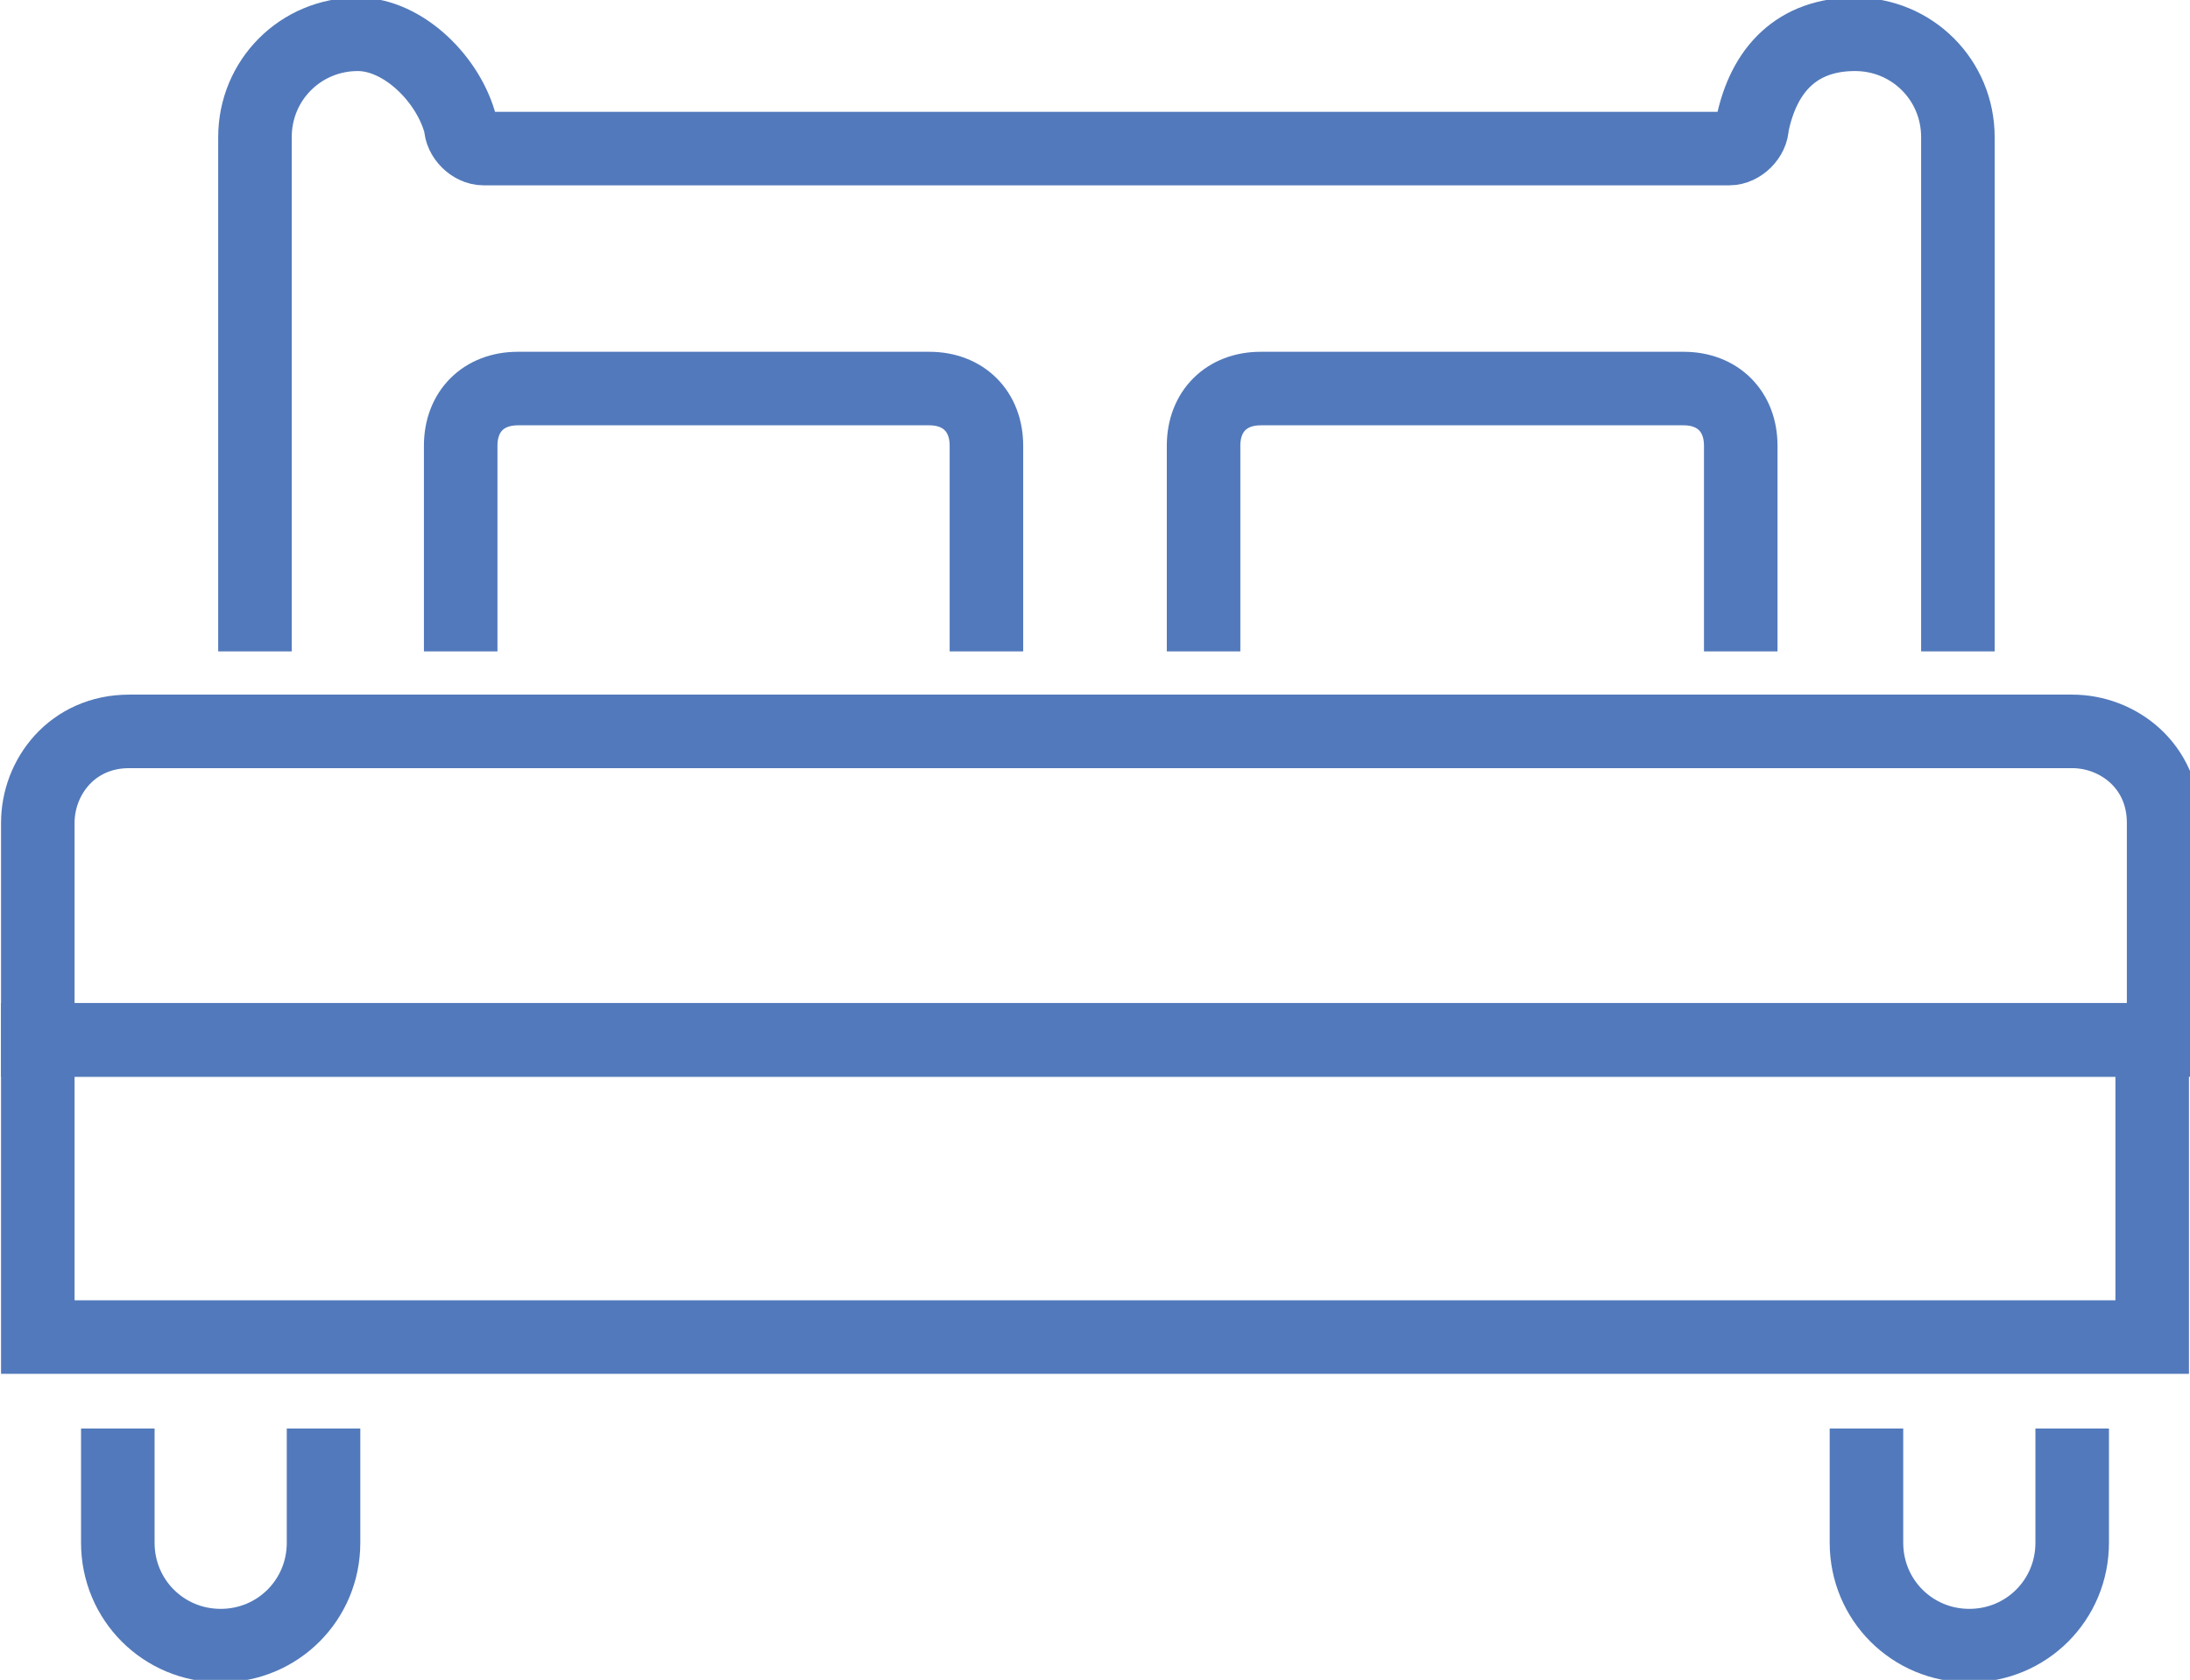
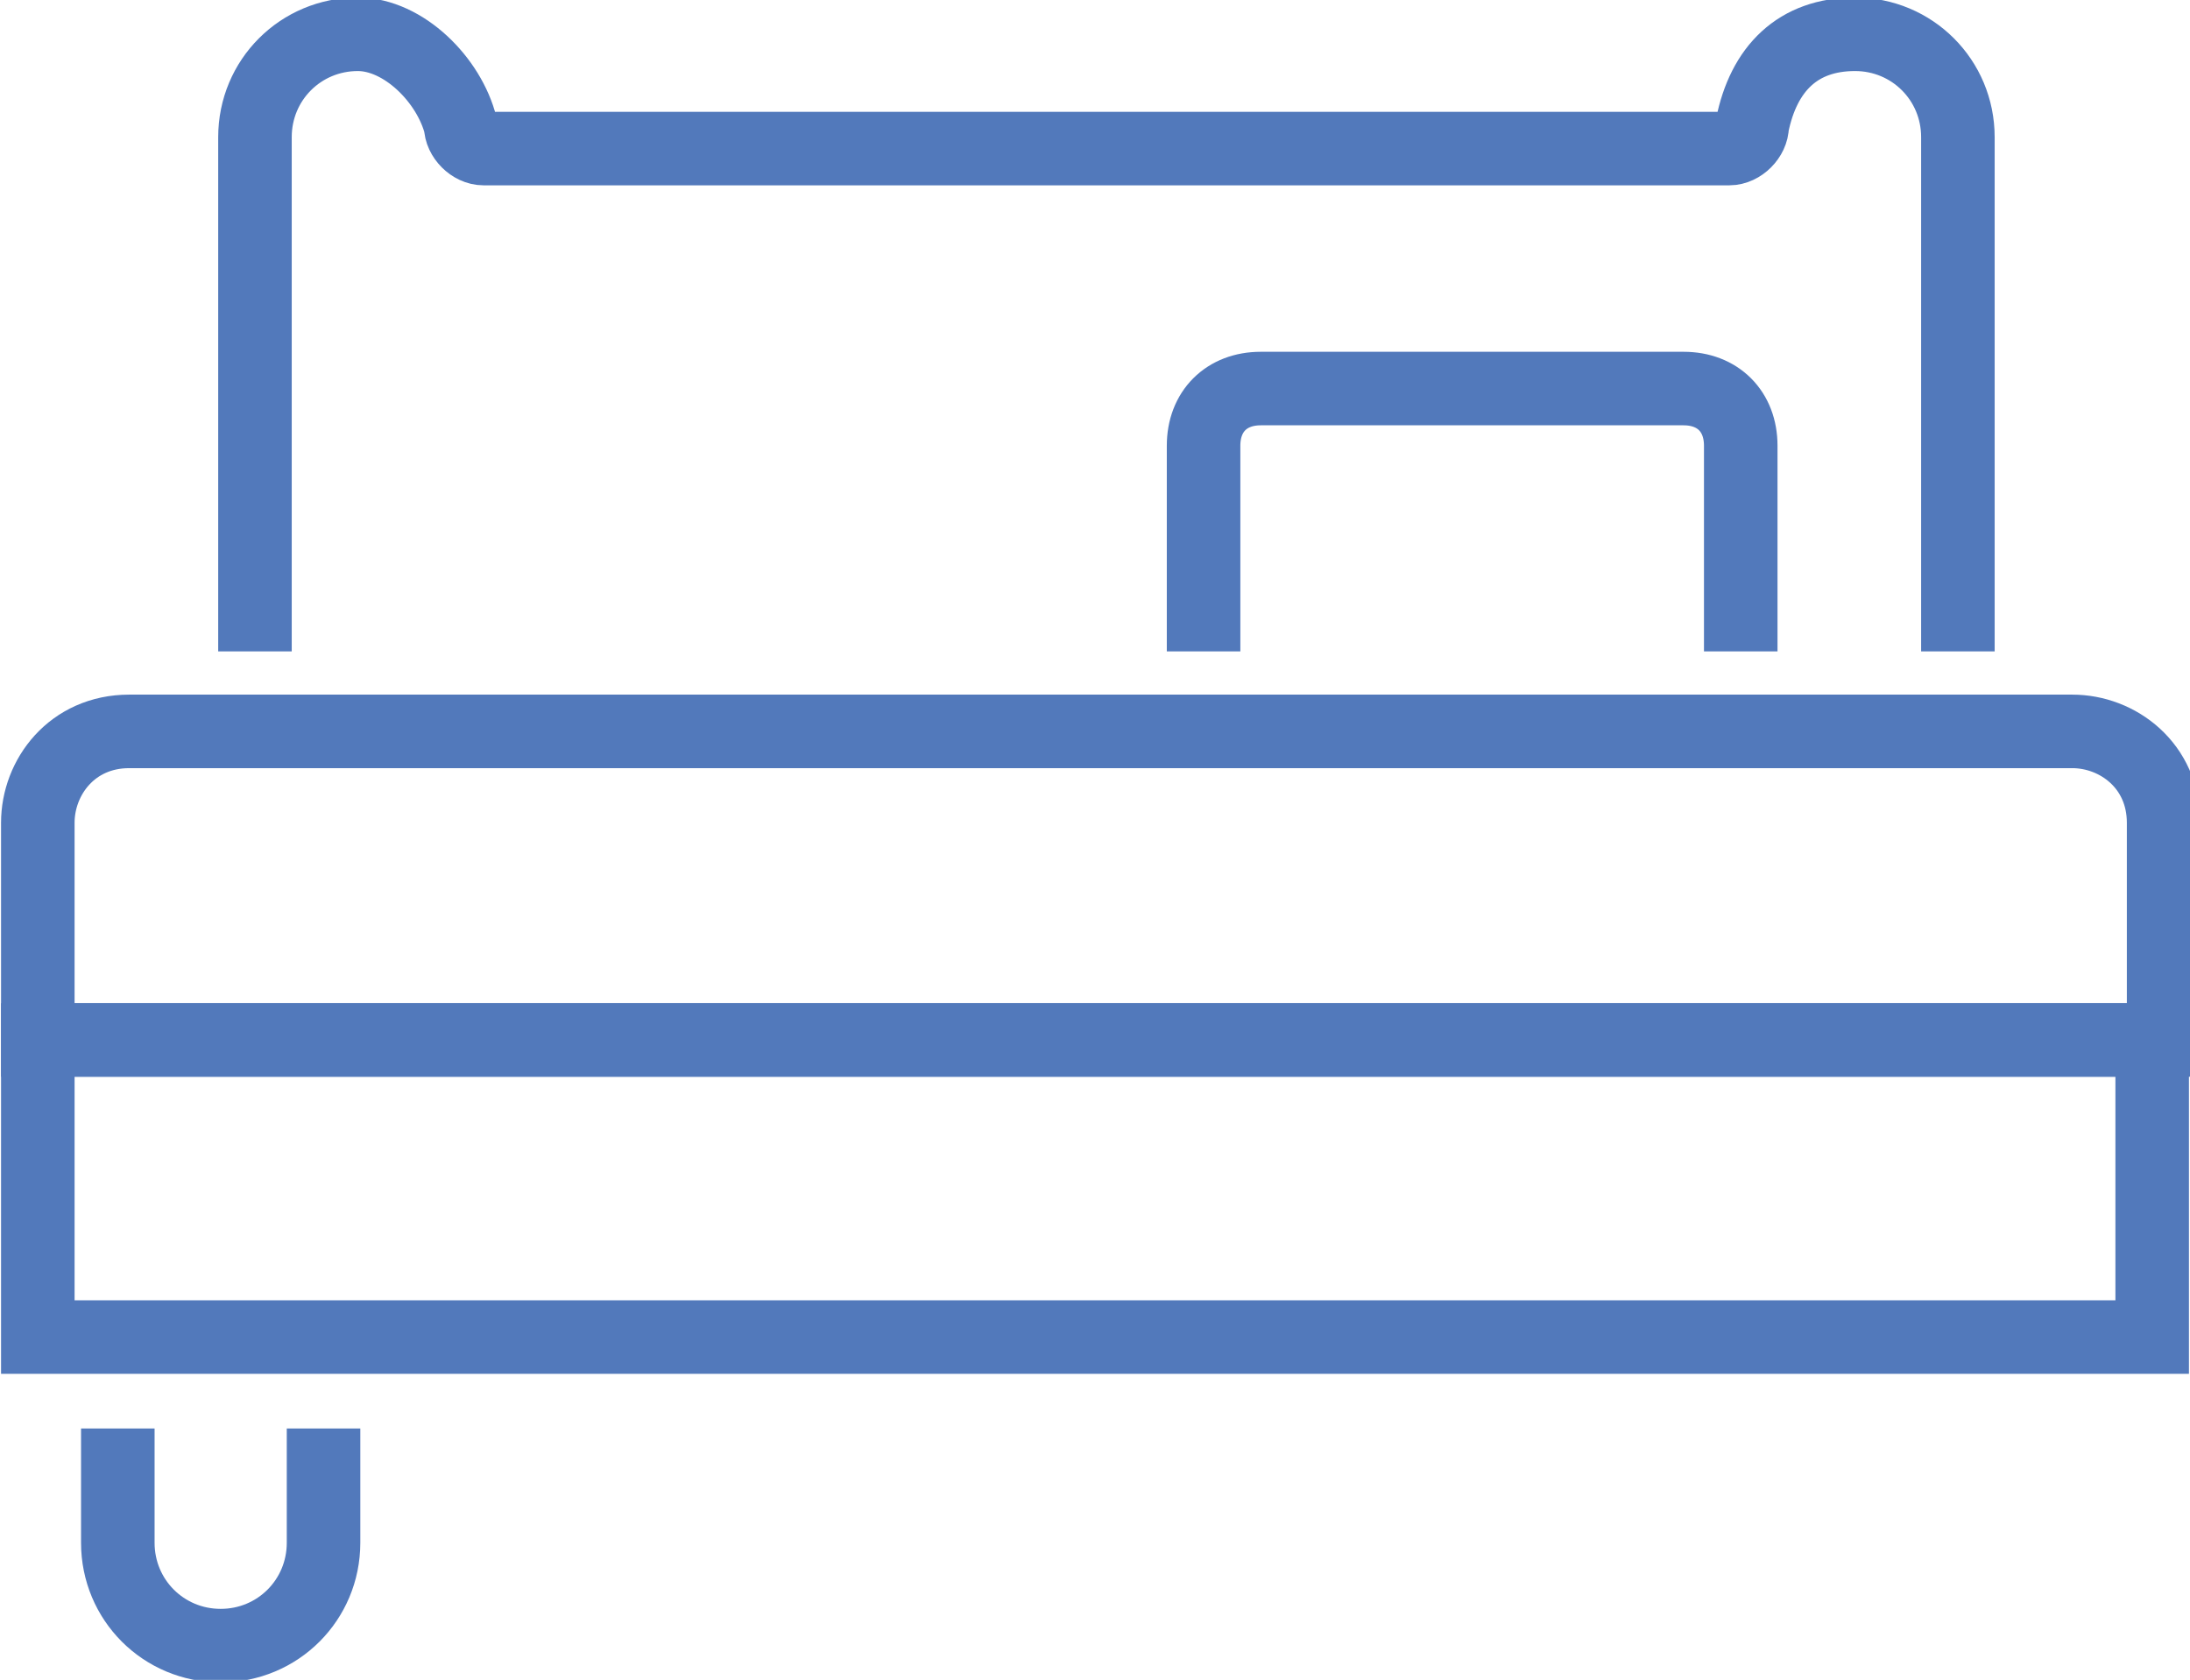
<svg xmlns="http://www.w3.org/2000/svg" xml:space="preserve" width="20.997mm" height="16.108mm" version="1.1" style="shape-rendering:geometricPrecision; text-rendering:geometricPrecision; image-rendering:optimizeQuality; fill-rule:evenodd; clip-rule:evenodd" viewBox="0 0 191 147">
  <defs>
    <style type="text/css">
   
    .str0 {stroke:#5279BB;stroke-width:6.434}
    .fil0 {fill:none;fill-rule:nonzero}
   
  </style>
  </defs>
  <g id="Layer_x0020_1">
    <g id="_2036007526544">
      <path class="fil0 str0" d="M188 91l-185 0 0 -19c0,-4 3,-8 8,-8l170 0c4,0 8,3 8,8l0 19z" />
      <polygon class="fil0 str0" points="188,117 3,117 3,91 188,91 " />
      <path class="fil0 str0" d="M10 125l0 10c0,5 4,9 9,9 5,0 9,-4 9,-9l0 -10" />
-       <path class="fil0 str0" d="M163 125l0 10c0,5 4,9 9,9 5,0 9,-4 9,-9l0 -10" />
      <path class="fil0 str0" d="M171 57l0 -45c0,-5 -4,-9 -9,-9 -5,0 -8,3 -9,8 0,1 -1,2 -2,2l-109 0c-1,0 -2,-1 -2,-2 -1,-4 -5,-8 -9,-8 -5,0 -9,4 -9,9l0 45" />
-       <path class="fil0 str0" d="M40 57l0 -18c0,-3 2,-5 5,-5l36 0c3,0 5,2 5,5l0 18" />
      <path class="fil0 str0" d="M105 57l0 -18c0,-3 2,-5 5,-5l37 0c3,0 5,2 5,5l0 18" />
    </g>
  </g>
</svg>